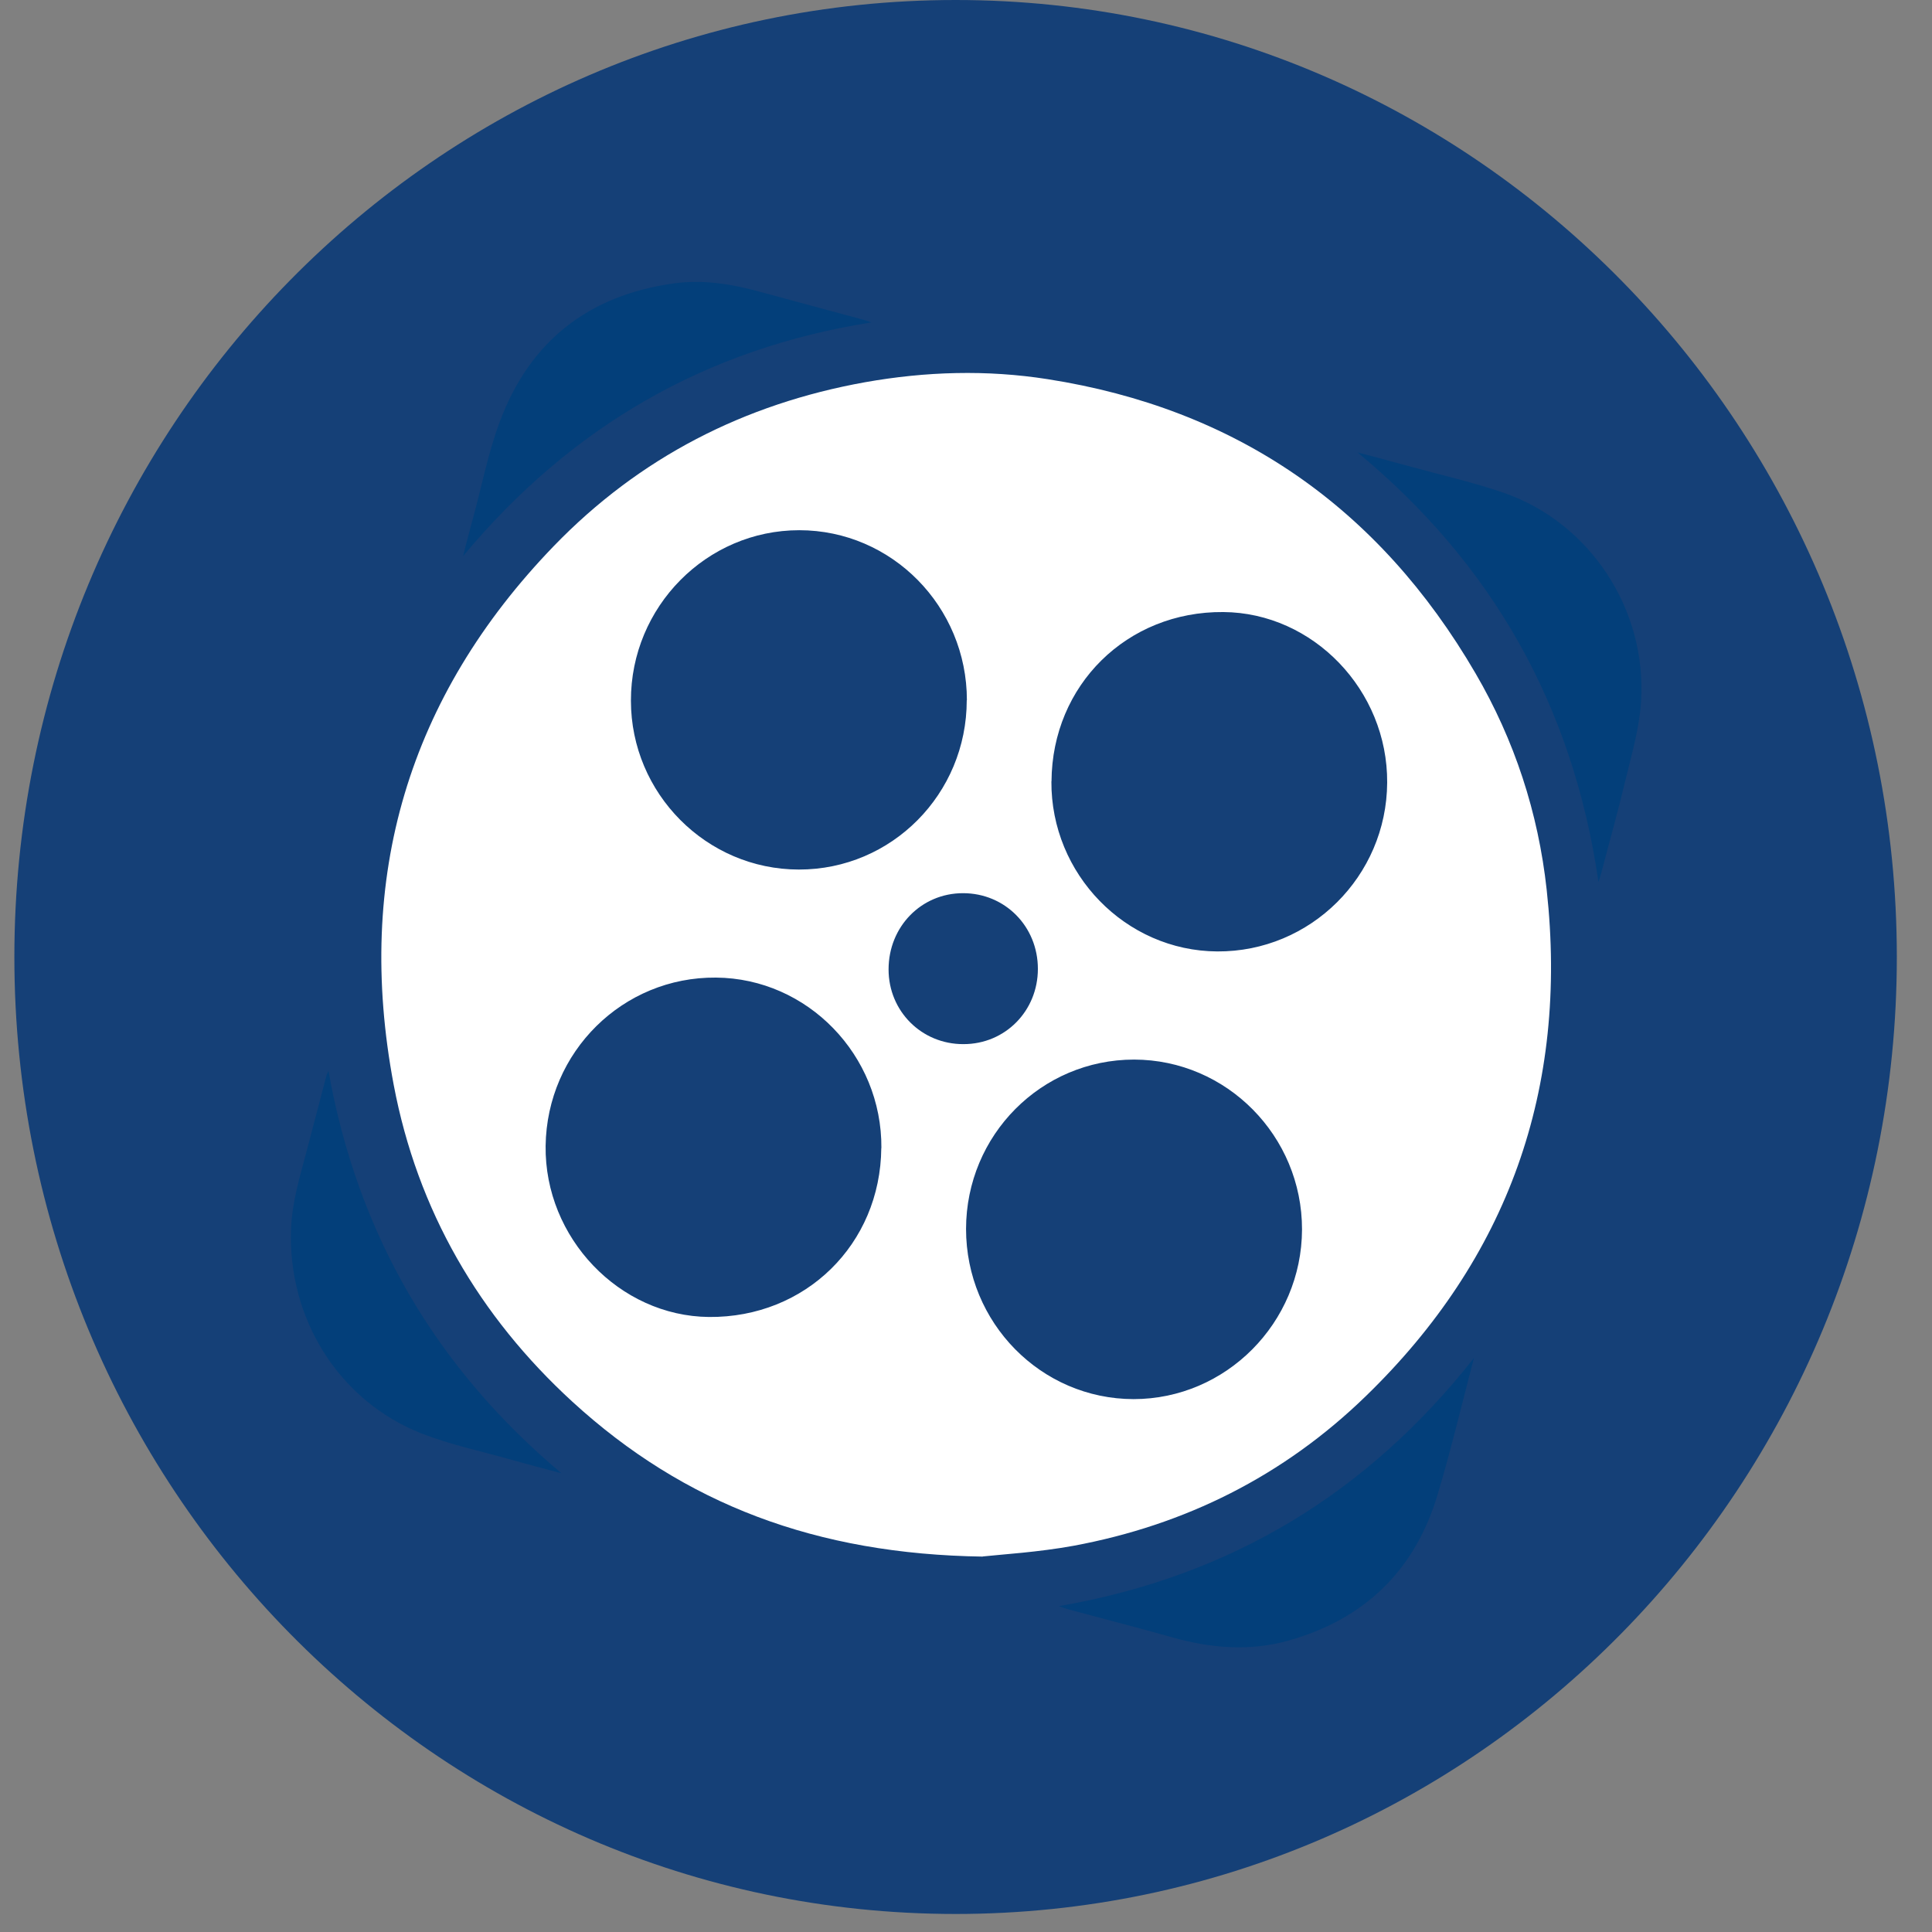
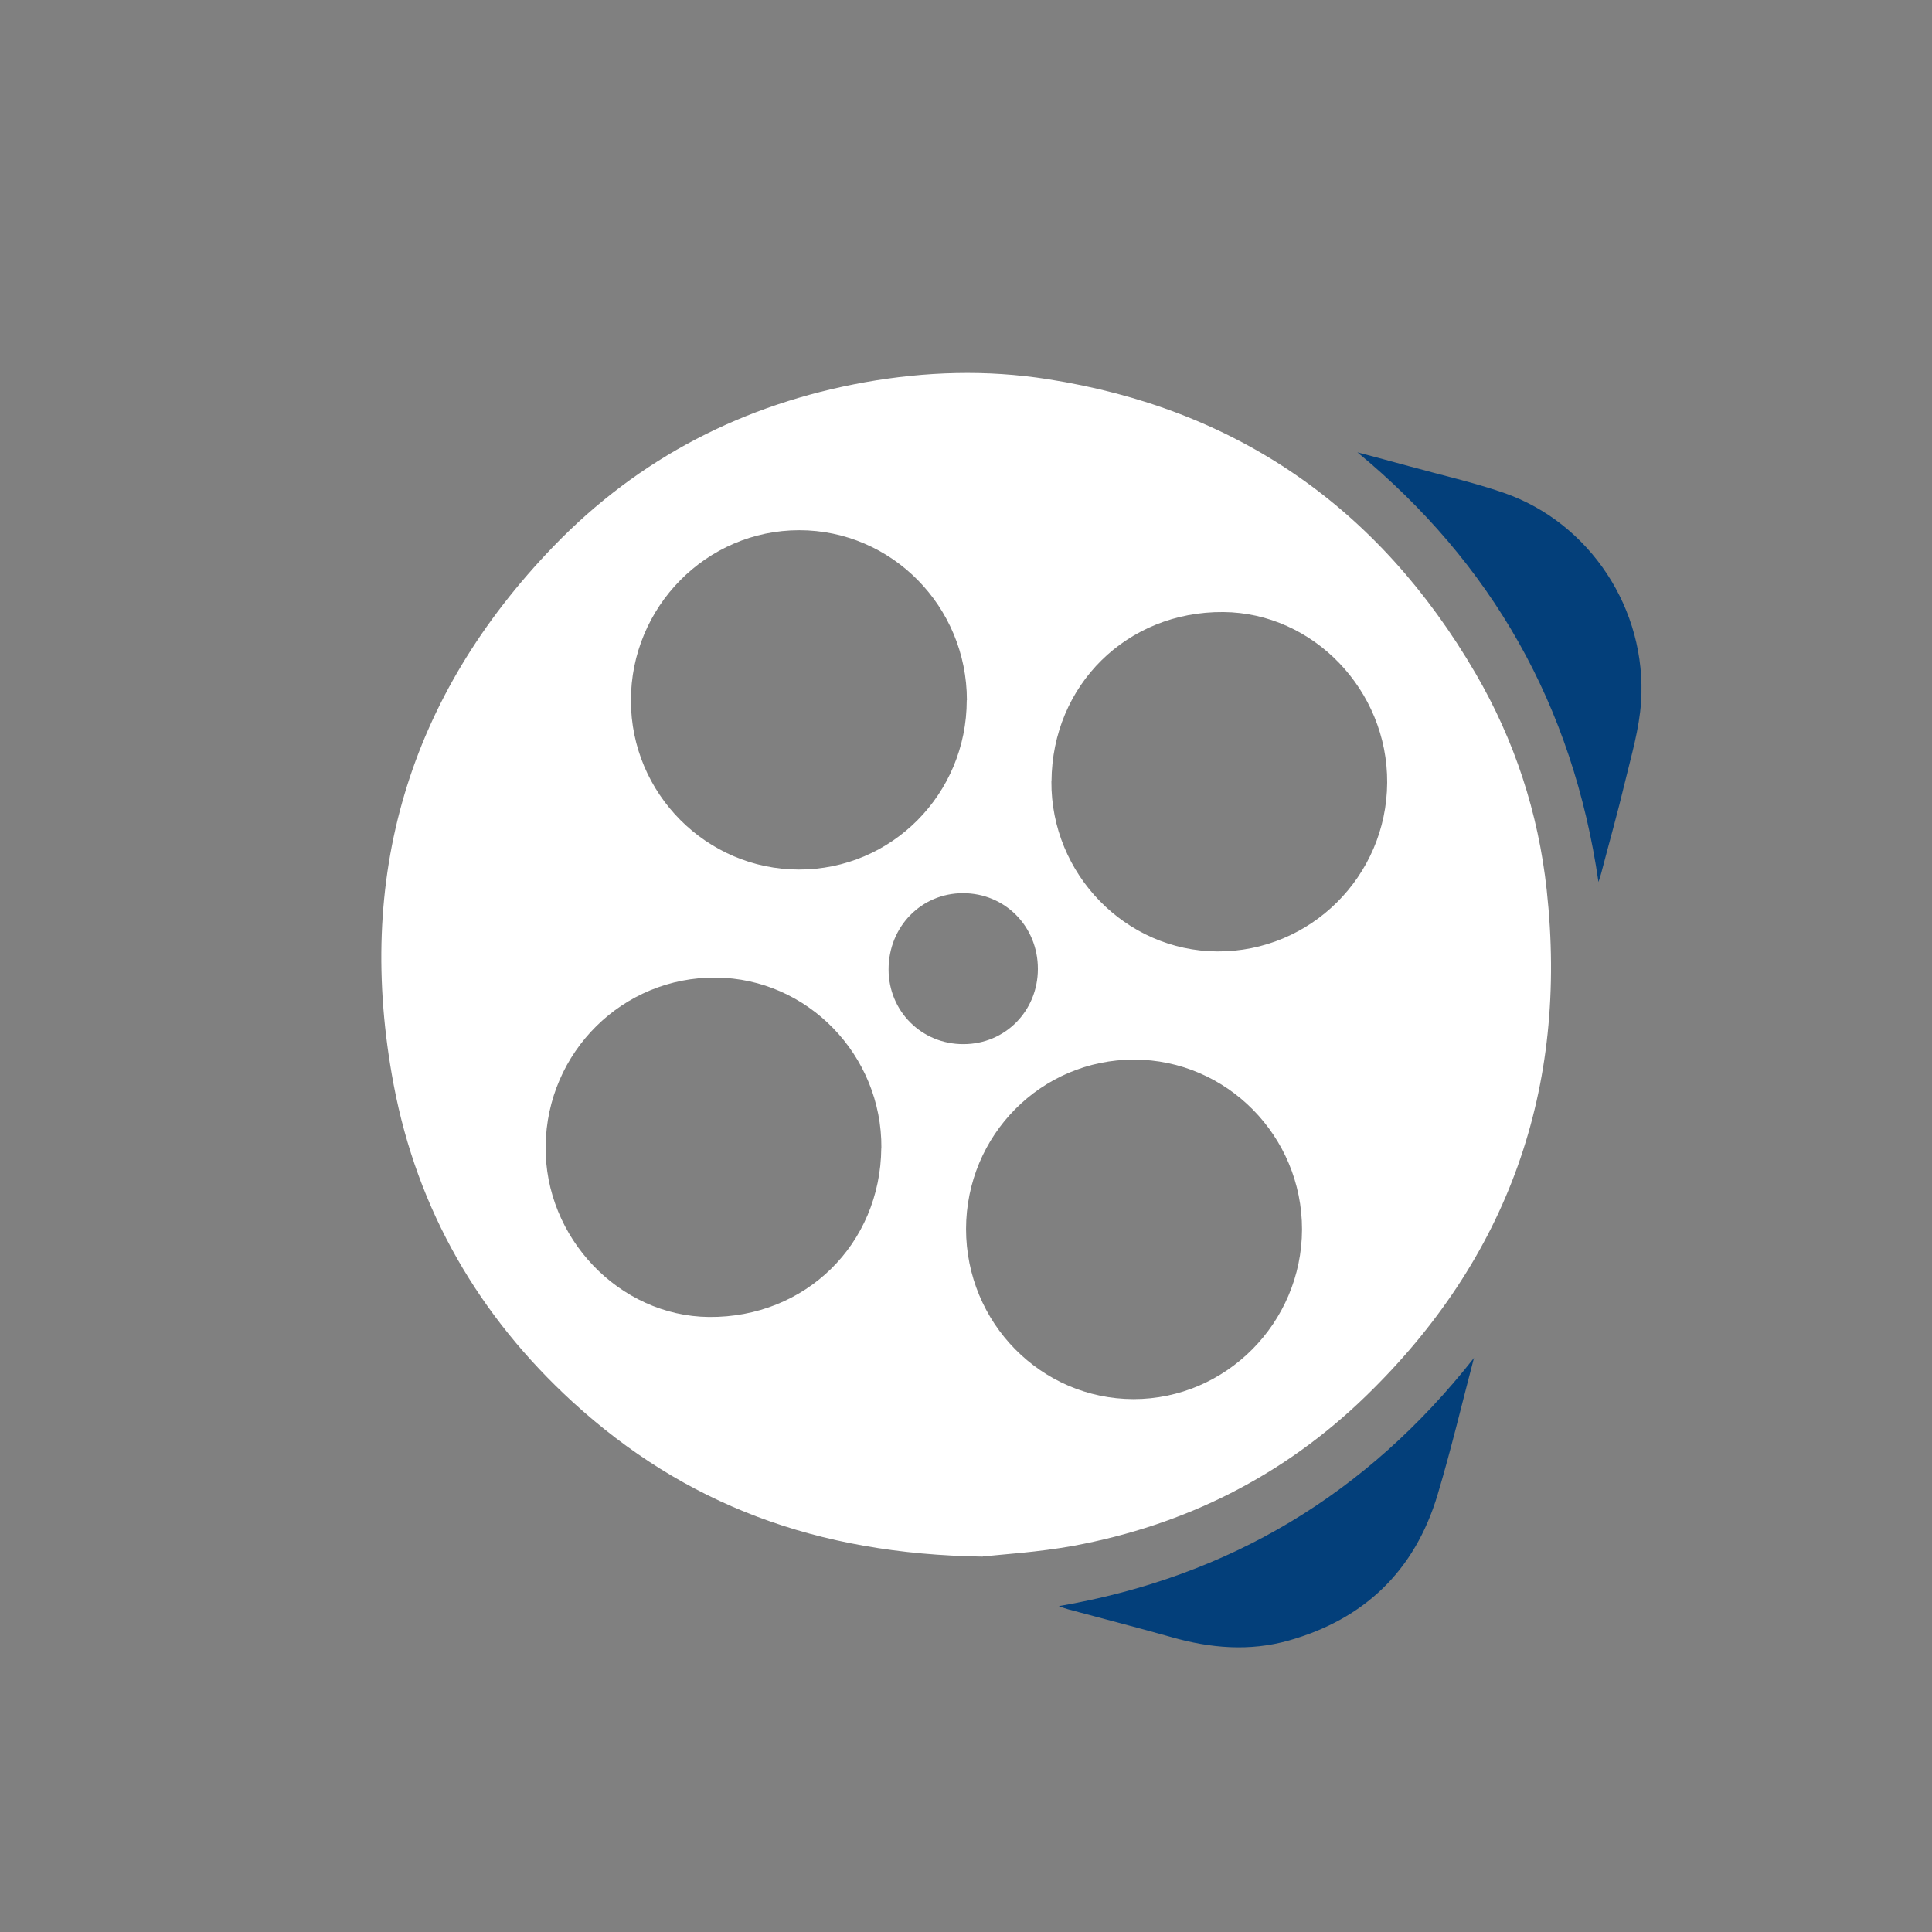
<svg xmlns="http://www.w3.org/2000/svg" width="39" height="39" viewBox="0 0 39 39" fill="none">
  <rect x="0" y="0" width="39" height="39" fill="#808080" stroke="none" />
-   <path d="M19.29 38.636C29.783 38.636 38.29 29.987 38.29 19.318C38.29 8.649 29.783 0 19.29 0C8.797 0 0.29 8.649 0.29 19.318C0.29 29.987 8.797 38.636 19.29 38.636Z" fill="#154077" />
  <path d="M19.84 31.422C16.479 31.374 13.813 30.363 11.556 28.297C9.672 26.57 8.426 24.433 7.947 21.897C7.157 17.712 8.245 14.062 11.178 11.024C12.909 9.232 15.029 8.153 17.461 7.716C18.688 7.498 19.918 7.461 21.148 7.654C24.941 8.247 27.827 10.229 29.786 13.593C30.571 14.939 31.052 16.404 31.222 17.962C31.662 21.983 30.44 25.401 27.571 28.183C25.91 29.796 23.923 30.786 21.669 31.204C20.956 31.334 20.23 31.377 19.84 31.419V31.422ZM19.518 14.135C19.518 12.242 18.001 10.703 16.134 10.703C14.261 10.703 12.733 12.25 12.736 14.144C12.736 16.018 14.261 17.551 16.125 17.553C17.998 17.556 19.515 16.029 19.515 14.135H19.518ZM19.501 24.807C19.501 26.704 21.015 28.24 22.882 28.243C24.747 28.243 26.277 26.704 26.283 24.819C26.285 22.933 24.763 21.392 22.893 21.389C21.018 21.389 19.504 22.914 19.501 24.807ZM21.224 15.773C21.212 17.644 22.721 19.195 24.571 19.206C26.452 19.217 27.991 17.69 28.002 15.799C28.014 13.934 26.508 12.369 24.696 12.355C22.751 12.338 21.238 13.829 21.226 15.773H21.224ZM17.792 23.175C17.806 21.301 16.301 19.748 14.453 19.734C12.572 19.717 11.039 21.233 11.014 23.132C10.991 24.986 12.502 26.567 14.311 26.585C16.259 26.602 17.773 25.117 17.79 23.175H17.792ZM19.451 21.077C20.291 21.077 20.951 20.407 20.951 19.558C20.951 18.701 20.288 18.03 19.44 18.03C18.597 18.03 17.937 18.706 17.937 19.569C17.937 20.413 18.605 21.08 19.448 21.077H19.451Z" fill="white" />
  <path d="M27.4 9.131C27.748 9.224 28.099 9.315 28.447 9.412C29.084 9.588 29.732 9.733 30.355 9.948C32.092 10.55 33.25 12.299 33.127 14.17C33.091 14.715 32.93 15.255 32.802 15.788C32.657 16.399 32.484 17.006 32.326 17.614C32.315 17.662 32.298 17.708 32.267 17.804C31.75 14.233 30.111 11.371 27.398 9.128L27.4 9.131Z" fill="#033F7A" />
  <path d="M29.755 27.408C29.513 28.328 29.293 29.259 29.02 30.171C28.558 31.718 27.531 32.689 26.009 33.118C25.219 33.339 24.434 33.271 23.652 33.049C22.959 32.853 22.261 32.675 21.565 32.487C21.515 32.473 21.468 32.456 21.373 32.422C24.818 31.829 27.59 30.159 29.755 27.411V27.408Z" fill="#033F7A" />
-   <path d="M17.588 6.509C14.263 7.034 11.539 8.596 9.349 11.225C9.39 11.057 9.421 10.935 9.454 10.813C9.485 10.691 9.518 10.569 9.552 10.447C9.724 9.814 9.85 9.164 10.075 8.551C10.682 6.884 11.886 5.958 13.606 5.72C14.207 5.638 14.792 5.737 15.373 5.899C16.058 6.086 16.742 6.268 17.43 6.455C17.474 6.467 17.519 6.484 17.594 6.509H17.588Z" fill="#033F7A" />
-   <path d="M6.63 21.614C7.223 24.936 8.809 27.616 11.333 29.74C10.999 29.652 10.665 29.564 10.334 29.47C9.724 29.297 9.098 29.166 8.508 28.936C6.839 28.277 5.801 26.614 5.876 24.794C5.898 24.252 6.057 23.741 6.193 23.224C6.324 22.721 6.455 22.222 6.588 21.719C6.594 21.694 6.608 21.671 6.63 21.617V21.614Z" fill="#033F7A" />
</svg>